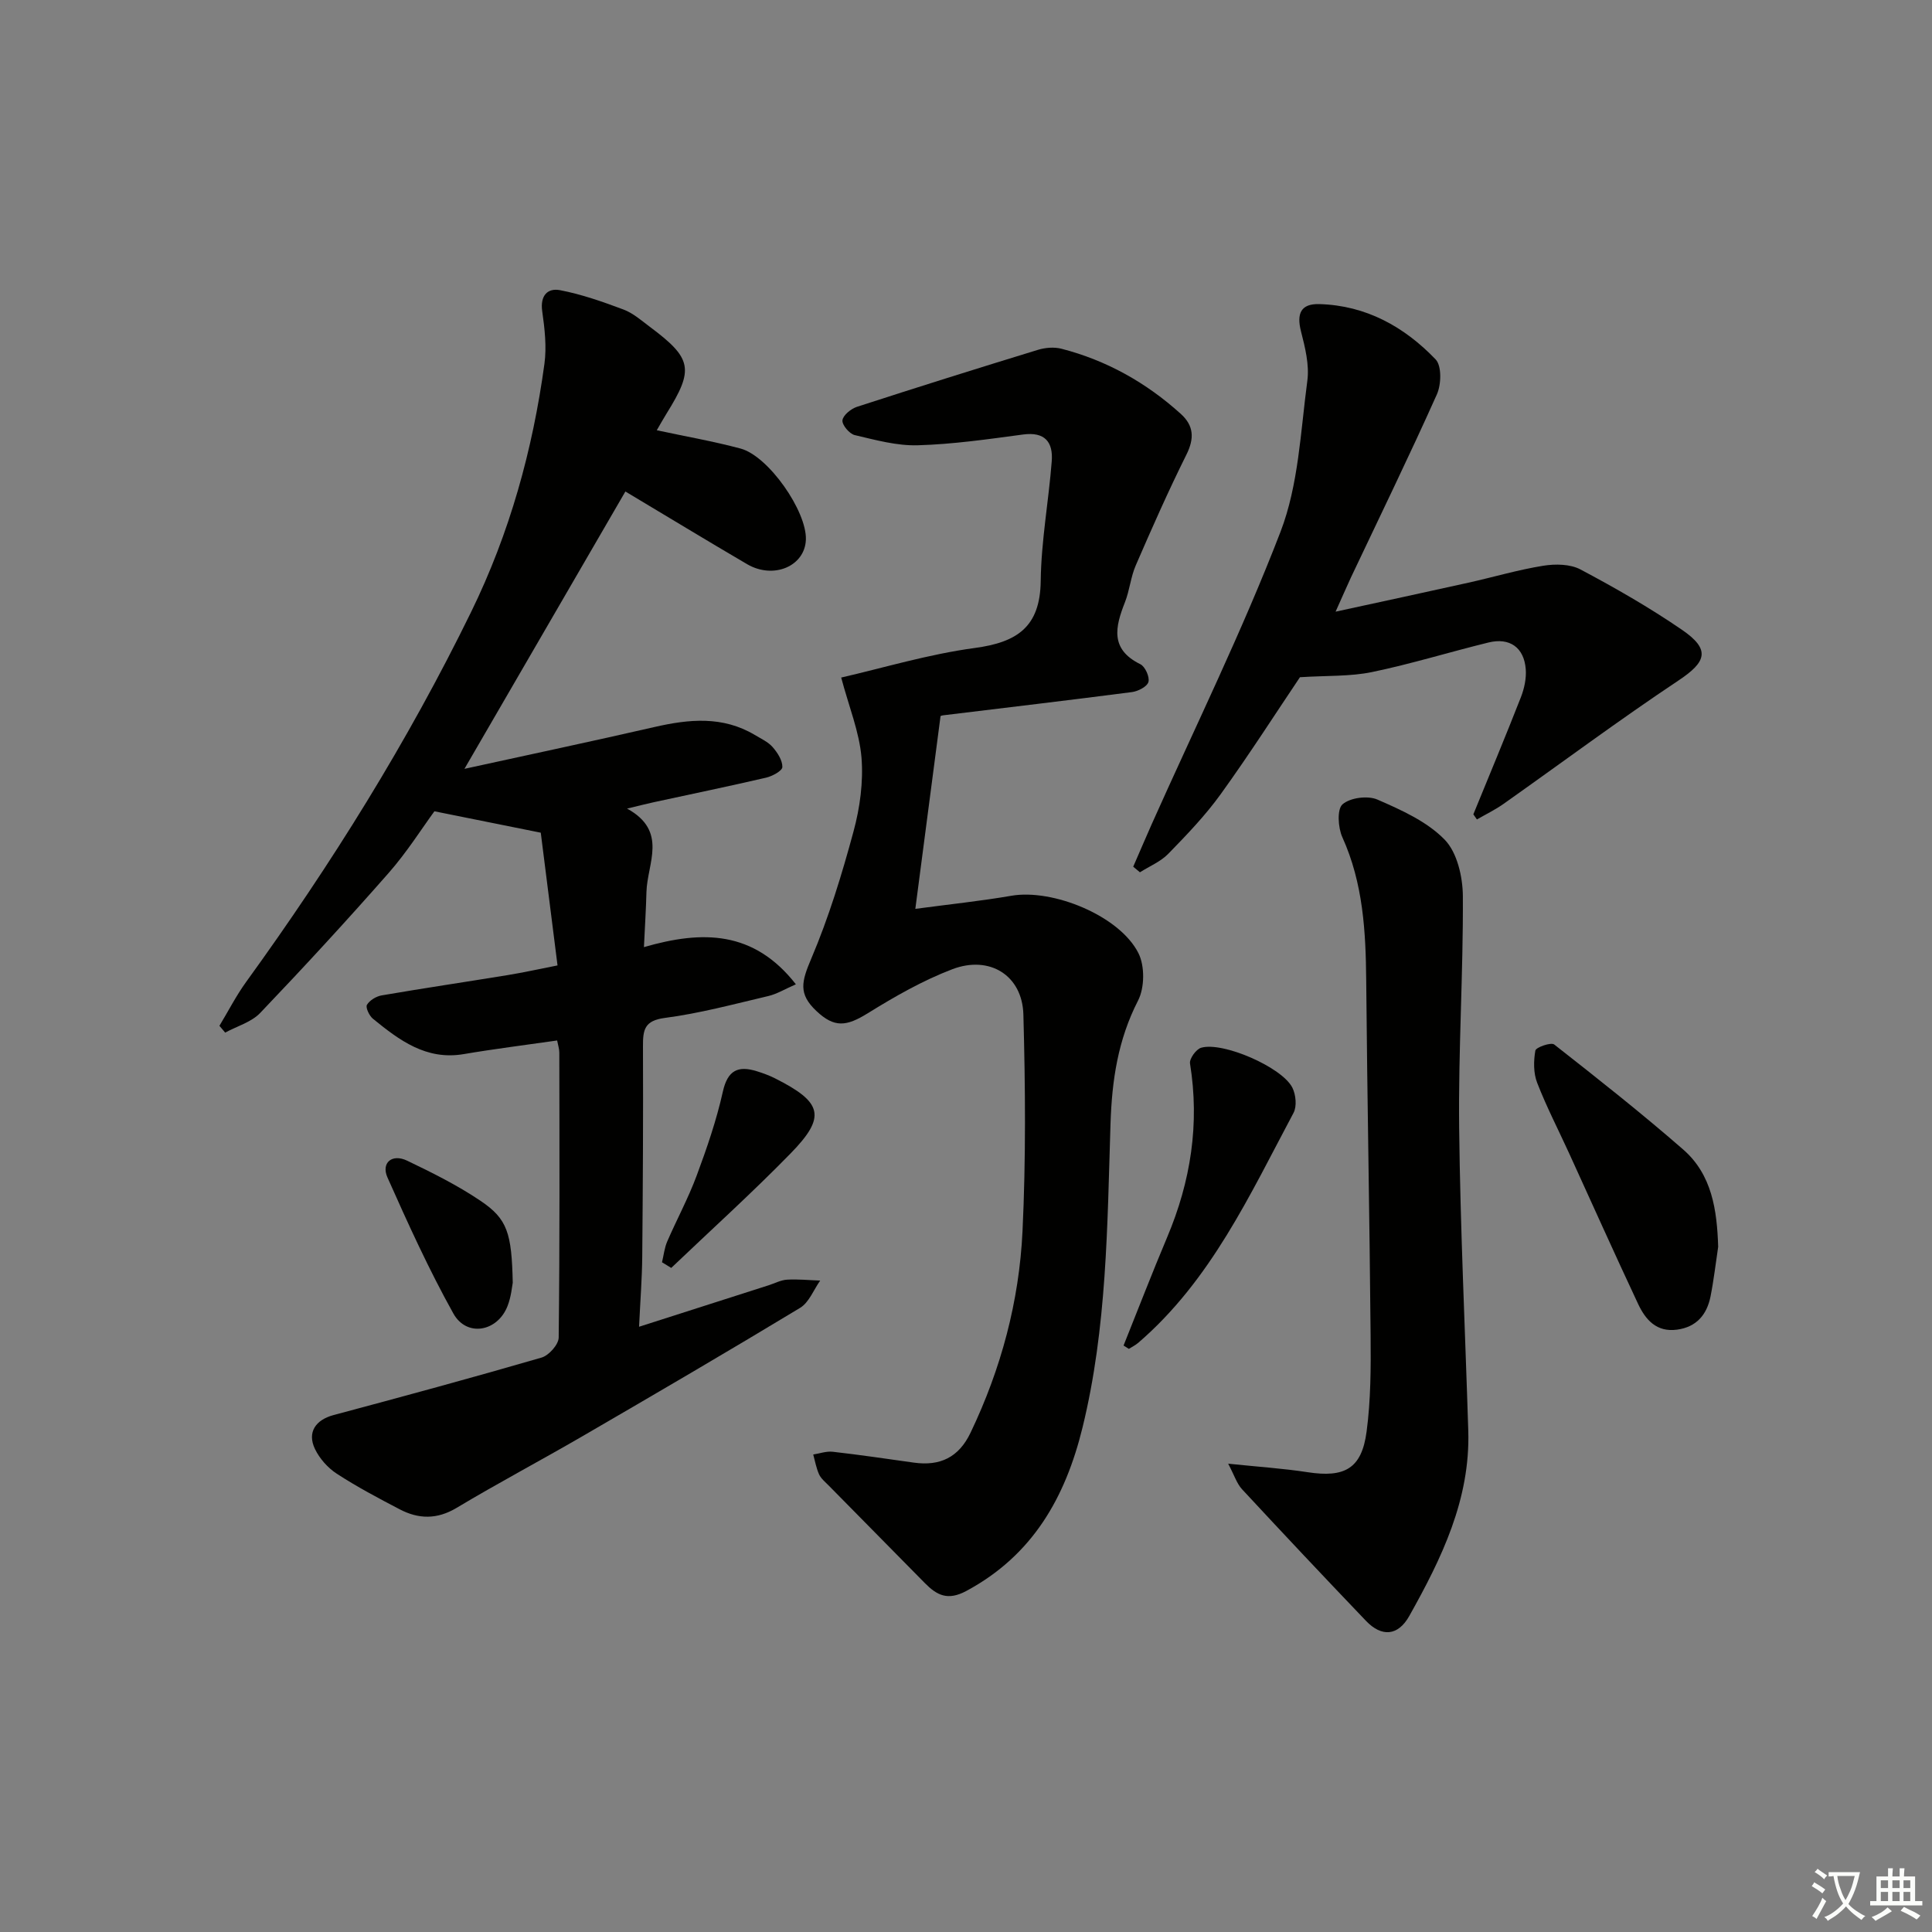
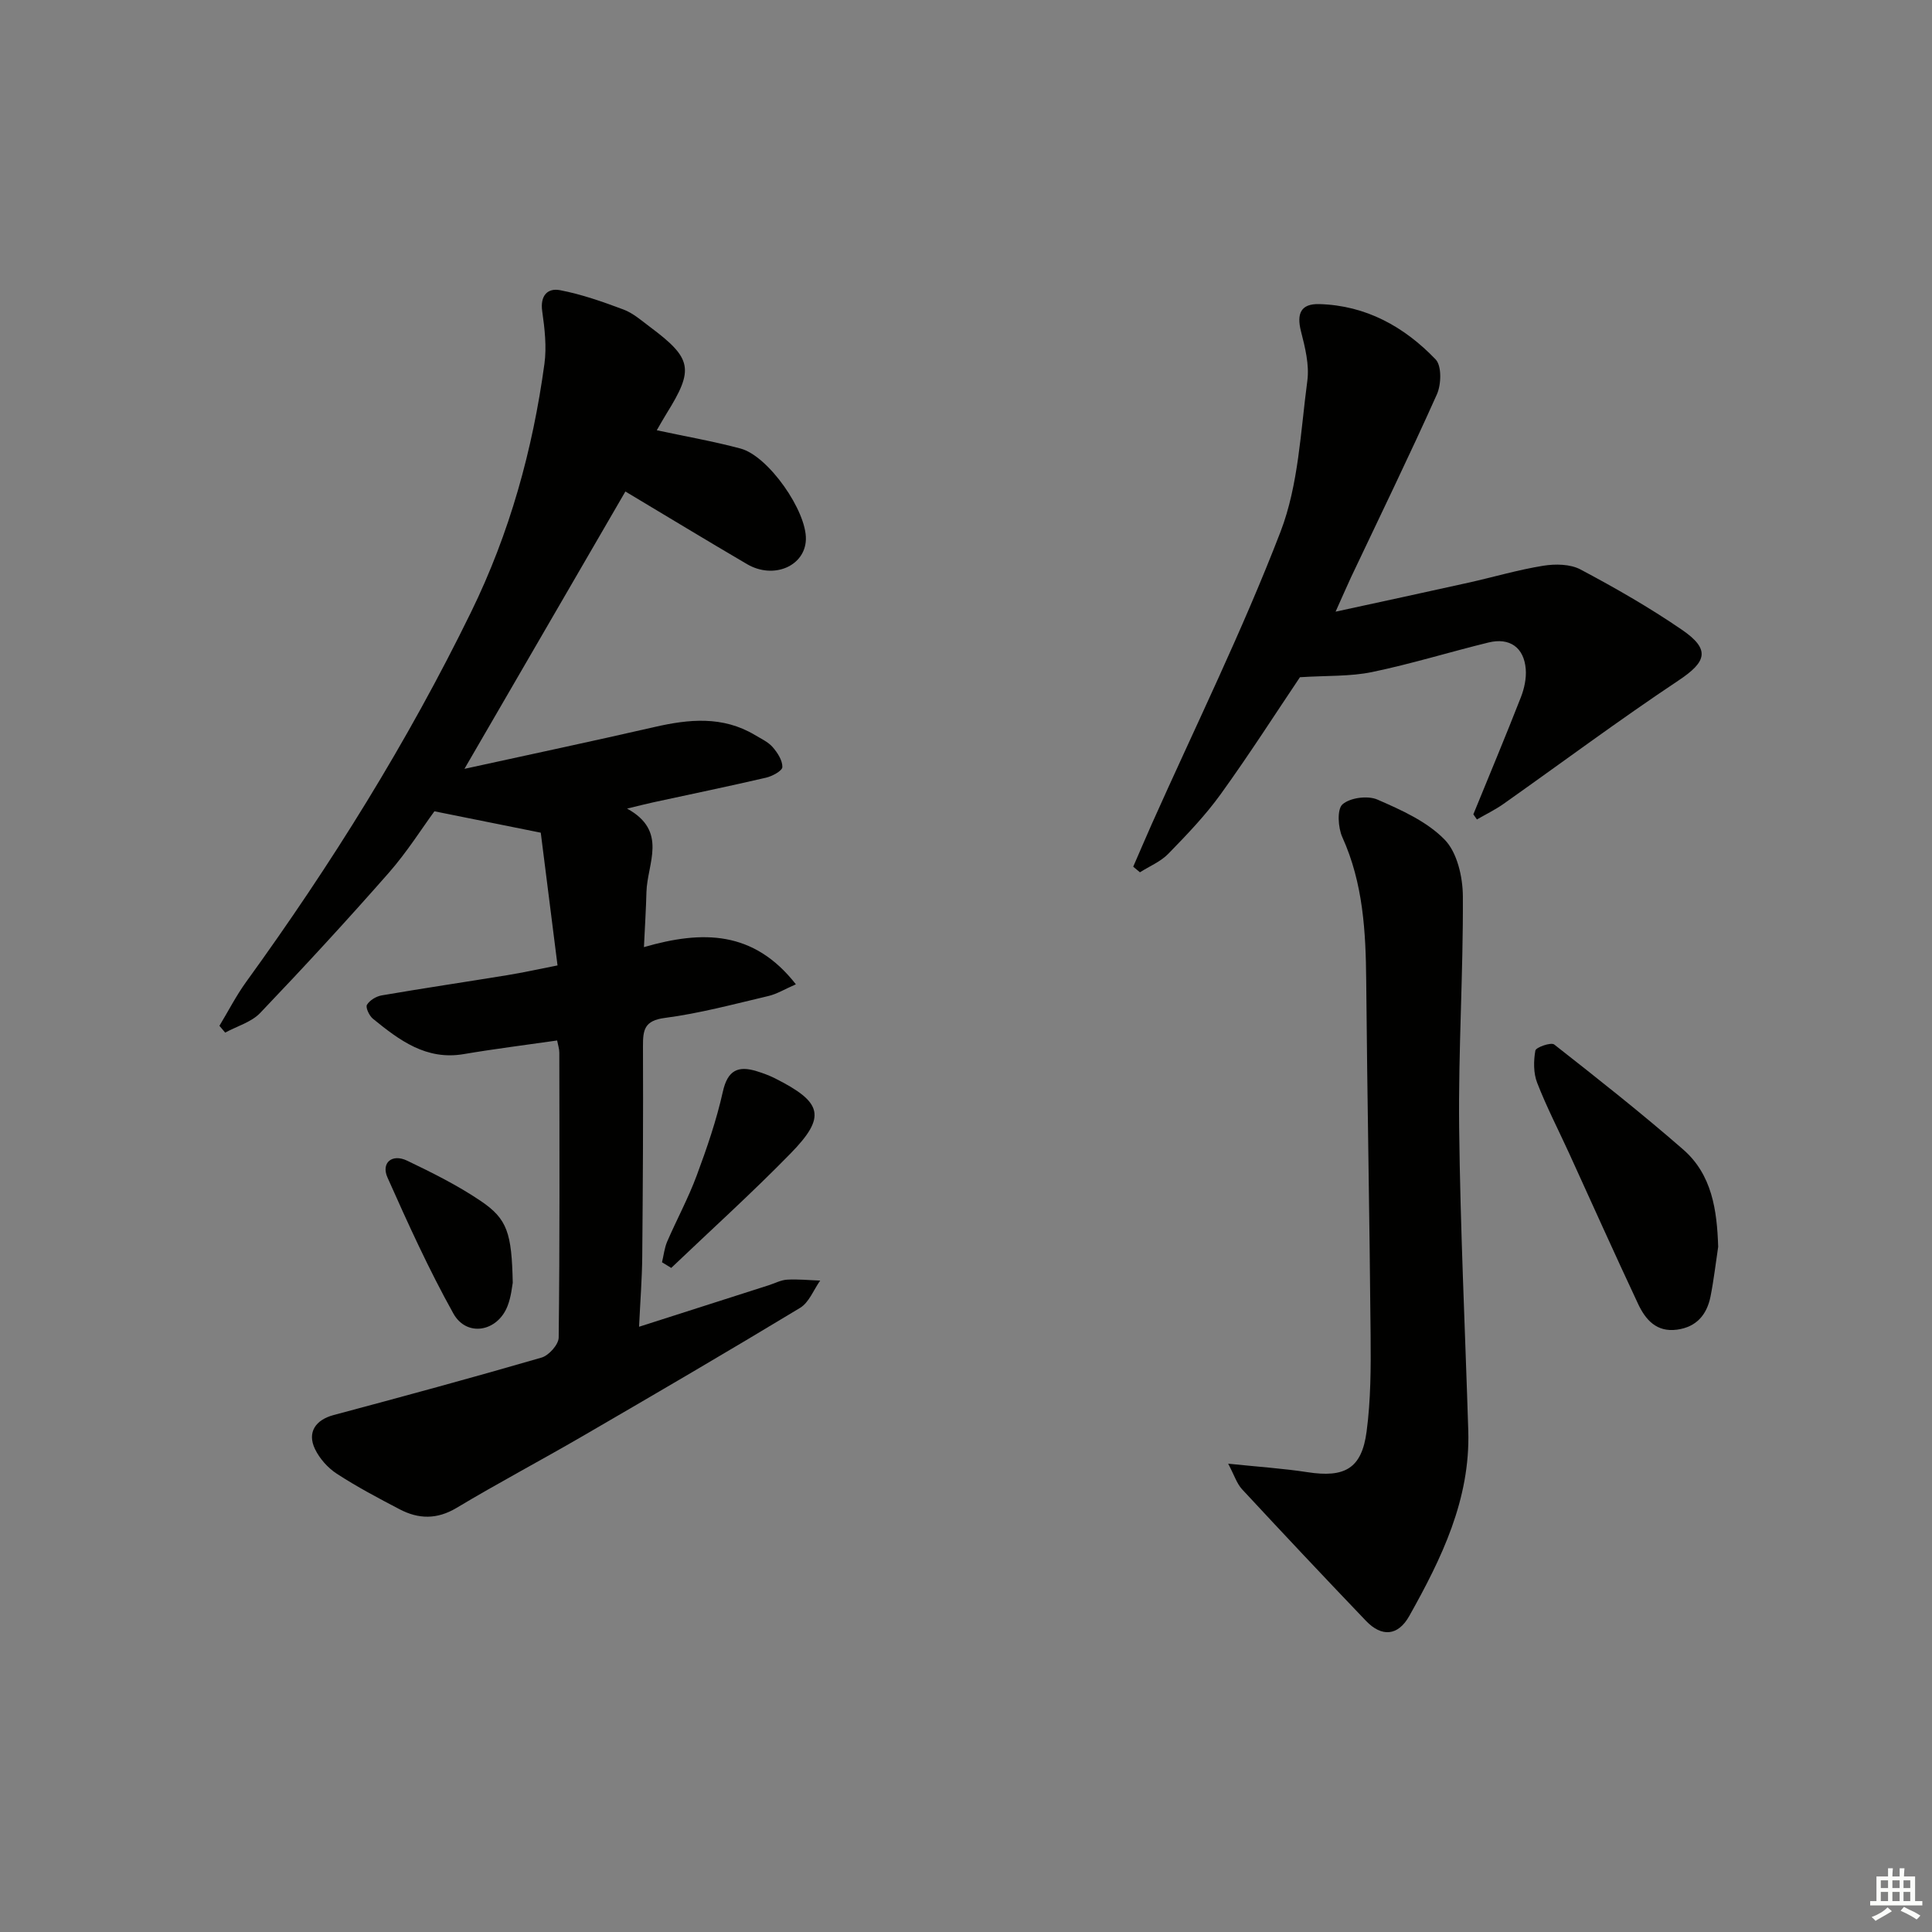
<svg xmlns="http://www.w3.org/2000/svg" enable-background="new 0 0 400 400" viewBox="0 0 400 400">
  <rect x="0" y="0" width="400" height="400" fill="#808080" stroke="none" />
-   <path d="m377.9 391.2c-.2.3-.4.5-.6.8-.7-.6-1.4-1-2.2-1.5.2-.3.4-.5.5-.8.6.4 1.4.8 2.3 1.5zm-1.8 6.1c-.2-.2-.5-.4-.9-.6.4-.6.8-1.2 1.2-1.9s.7-1.3.9-1.9c.3.3.5.5.8.7-.7 1.3-1.4 2.6-2 3.7zm2.2-9c-.3.3-.5.5-.6.8-.6-.6-1.3-1.1-2-1.5.3-.3.5-.5.6-.7.6.5 1.3.9 2 1.4zm.3.2v-.9h2 4.5c-.3 1.3-.6 2.5-1 3.6s-.9 2.1-1.4 3c.4.5 1 1 1.6 1.4s1.2.8 1.9 1.1c-.3.2-.5.4-.8.8-.4-.3-1-.7-1.6-1.2s-1.2-1.1-1.6-1.6c-.5.6-1.1 1.1-1.7 1.6s-1.4.9-2.1 1.4c-.1-.3-.3-.5-.7-.8.6-.2 1.2-.5 1.9-1s1.4-1.1 2-1.8c-.5-.8-.9-1.6-1.2-2.5s-.6-2-.8-3.2c-.4.1-.7.1-1 .1zm2.5 2.7c.3 1 .7 1.7 1 2.2.3-.5.6-1.1 1-2s.6-1.9.9-3h-3.2-.4c.1.9.3 1.8.7 2.8z" fill="#fbfcfa" />
  <path d="m396.5 388.5v1.5 3.6h1.5v.9c-.4 0-1 0-1.7 0h-7.9c-.5 0-.9 0-1.2 0v-.9h1.3v-3.5c0-.7 0-1.2 0-1.6h2.4c0-.8 0-1.4 0-1.7h1c0 .3-.1.8-.1 1.7h1.5c0-.8 0-1.4 0-1.7h1c0 .3-.1.9-.1 1.7zm-8.2 9.2c-.2-.3-.5-.5-.8-.8.8-.3 1.4-.6 1.9-.9s1-.7 1.4-1.1c.3.3.6.5.9.8-1.6 1-2.8 1.6-3.4 2zm2.6-6.8v-1.6h-1.5v1.6zm0 2.7v-1.9h-1.5v1.9zm2.4-2.7v-1.6h-1.5v1.6zm0 2.7v-1.9h-1.5v1.9zm.2 2 .7-.8c.4.2.9.5 1.6.8s1.3.7 1.8 1c-.3.3-.5.6-.8.8-.4-.3-1.5-1-3.3-1.8zm2-4.7v-1.6h-1.4v1.6zm0 2.7v-1.9h-1.4v1.9z" fill="#fbfcfa" />
  <g fill="#010100">
    <path d="m132.31 274.69c9.58-3.07 18.21-5.83 26.84-8.59 1.27-.41 2.52-1.08 3.8-1.16 2.27-.13 4.57.11 6.86.19-1.36 1.92-2.31 4.53-4.15 5.64-14.94 9.04-30.01 17.84-45.11 26.61-8.63 5.01-17.46 9.68-26.02 14.81-4.06 2.43-7.88 2.34-11.79.29-4.42-2.31-8.84-4.65-13.01-7.36-1.86-1.21-3.56-3.13-4.52-5.12-1.66-3.46.14-6.03 3.83-7.02 14.4-3.85 28.78-7.75 43.09-11.91 1.51-.44 3.52-2.7 3.54-4.14.23-19.66.16-39.33.13-58.99 0-.78-.27-1.56-.45-2.52-6.59.95-12.99 1.74-19.33 2.82-7.79 1.33-13.35-2.88-18.81-7.32-.76-.62-1.56-2.34-1.24-2.88.57-.95 1.93-1.77 3.08-1.96 8.68-1.49 17.39-2.78 26.08-4.2 3.25-.53 6.48-1.25 10.3-2-1.22-9.65-2.39-18.97-3.47-27.48-7.38-1.49-14.22-2.86-22.02-4.43-2.57 3.5-5.66 8.42-9.45 12.74-8.66 9.86-17.55 19.51-26.61 29-1.83 1.92-4.81 2.75-7.26 4.08-.4-.47-.79-.94-1.19-1.41 1.84-3.04 3.47-6.24 5.55-9.11 17.59-24.29 33.4-49.63 46.58-76.61 7.96-16.29 12.72-33.48 15.16-51.34.48-3.55.05-7.29-.46-10.88-.46-3.22 1.09-4.86 3.7-4.36 4.48.86 8.85 2.4 13.14 4.01 1.97.74 3.68 2.25 5.41 3.55 8.81 6.57 9.22 8.79 3.5 17.97-.69 1.11-1.32 2.25-2.03 3.47 5.95 1.28 11.72 2.28 17.35 3.79 5.78 1.55 13.72 12.97 13.52 18.85-.19 5.5-6.69 8.29-12.18 5.08-8.43-4.94-16.78-10.01-25.19-15.04-11.07 19.07-21.95 37.83-33.32 57.42 13.5-2.96 26.45-5.7 39.35-8.66 7.15-1.64 14.11-2.32 20.76 1.64 1.28.77 2.74 1.43 3.69 2.51 1.01 1.15 2.05 2.76 2.02 4.14-.02.78-2.08 1.9-3.38 2.2-7.75 1.8-15.55 3.41-23.33 5.1-1.45.31-2.88.69-5.44 1.3 8.53 4.68 4.17 11.33 4.01 17.27-.09 3.58-.32 7.15-.52 11.41 12.14-3.51 22.73-3.45 31.46 7.7-2.32 1.01-3.95 2.02-5.71 2.43-7.11 1.67-14.2 3.59-21.42 4.53-4.25.55-4.54 2.48-4.53 5.86.06 14.5-.02 29-.15 43.49-.04 4.56-.4 9.12-.66 14.59z" />
-     <path d="m174.16 140.28c8.66-1.98 18.05-4.83 27.65-6.12 8.78-1.18 13.55-4.35 13.66-13.9.1-8.26 1.64-16.49 2.28-24.75.31-3.97-1.4-6.16-5.94-5.55-7.23.97-14.5 2.02-21.78 2.23-4.34.13-8.77-1.1-13.07-2.11-1.1-.26-2.65-2.11-2.54-3.06.12-1.05 1.76-2.38 3-2.79 12.44-4.04 24.93-7.96 37.44-11.79 1.52-.47 3.37-.63 4.89-.24 9.35 2.41 17.55 7.01 24.71 13.48 2.72 2.45 2.85 5.09 1.17 8.46-3.74 7.51-7.14 15.2-10.48 22.91-1.05 2.41-1.27 5.17-2.24 7.63-2.01 5.1-3.14 9.73 3.19 12.84.99.49 1.96 2.64 1.67 3.67-.27.97-2.15 1.94-3.43 2.1-13.01 1.69-26.05 3.22-39.08 4.81-.31.04-.61.19-.53.16-1.71 13.11-3.4 26.02-5.22 39.91 7.27-.97 13.61-1.63 19.87-2.71 8.58-1.49 22.42 4.13 26.32 11.88 1.34 2.66 1.29 7.16-.08 9.82-4.16 8.12-5.41 16.48-5.7 25.49-.67 21.07-.73 42.23-5.8 62.92-3.55 14.49-10.33 26.45-24.05 33.82-3.89 2.09-6.13.87-8.62-1.66-6.64-6.74-13.29-13.47-19.93-20.22-.7-.71-1.54-1.39-1.94-2.26-.58-1.29-.83-2.73-1.21-4.11 1.35-.21 2.73-.72 4.04-.57 5.61.64 11.2 1.46 16.79 2.25 5.42.76 9.3-1.07 11.75-6.21 6.32-13.22 10.06-27.18 10.75-41.7.71-14.93.59-29.92.18-44.87-.22-8.08-6.98-12.32-14.72-9.37-6.11 2.33-11.91 5.65-17.49 9.11-4.44 2.75-6.92 3.05-10.64-.46-3.78-3.56-3.1-6.07-1.04-10.91 3.6-8.48 6.32-17.38 8.73-26.3 1.33-4.91 2.05-10.26 1.64-15.29-.45-5.3-2.58-10.44-4.2-16.54z" />
    <path d="m276.52 126.64c9.76-2.12 18.63-4.03 27.49-6 5.18-1.15 10.28-2.67 15.51-3.51 2.49-.4 5.57-.36 7.7.77 7.18 3.81 14.28 7.88 20.98 12.47 5.98 4.09 5.15 6.64-.69 10.52-12.3 8.19-24.16 17.03-36.24 25.56-1.73 1.22-3.66 2.15-5.49 3.21-.25-.35-.49-.7-.74-1.06 3.3-8.08 6.67-16.13 9.85-24.26.7-1.8 1.15-3.9 1-5.8-.35-4.48-3.32-6.59-7.7-5.52-8.06 1.97-16.01 4.44-24.12 6.12-4.53.94-9.3.71-14.93 1.07-4.87 7.23-10.4 15.88-16.39 24.19-3.19 4.43-7.03 8.43-10.86 12.36-1.59 1.64-3.9 2.58-5.88 3.84-.46-.39-.93-.77-1.39-1.16 1.27-2.92 2.52-5.85 3.81-8.76 9-20.16 18.77-40.01 26.69-60.59 3.73-9.71 4.15-20.75 5.55-31.26.44-3.31-.47-6.92-1.32-10.25-.92-3.63-.05-5.73 3.8-5.62 9.67.27 17.6 4.69 24.08 11.45 1.28 1.33 1.18 5.18.27 7.22-5.7 12.74-11.82 25.28-17.79 37.9-.96 2.08-1.87 4.17-3.19 7.11z" />
    <path d="m254.28 303.04c6.35.66 11.42.99 16.42 1.76 7.7 1.19 11.23-.73 12.24-8.41.87-6.55.89-13.26.83-19.89-.21-24.47-.7-48.95-.91-73.42-.09-10.2-.63-20.22-4.94-29.74-.9-1.98-1.13-5.79.03-6.81 1.57-1.38 5.22-1.86 7.22-.99 4.96 2.16 10.27 4.54 13.93 8.3 2.59 2.65 3.74 7.7 3.77 11.69.09 15.97-.95 31.95-.77 47.92.24 20.92 1.24 41.83 1.89 62.75.44 14.22-5.53 26.46-12.22 38.38-2.34 4.17-5.73 4.38-8.96 1-8.63-9.02-17.19-18.12-25.68-27.27-1.07-1.17-1.57-2.85-2.85-5.27z" />
    <path d="m355.73 258.14c-.52 3.44-.91 6.9-1.59 10.31-.76 3.74-2.89 6.29-6.92 6.84-4.27.58-6.54-2.07-8.08-5.35-4.87-10.37-9.55-20.83-14.31-31.25-2.21-4.83-4.66-9.57-6.58-14.52-.78-2-.75-4.51-.37-6.66.12-.68 3.25-1.77 3.9-1.26 9.03 7.08 18.04 14.19 26.69 21.73 5.99 5.21 7.02 12.57 7.26 20.16z" />
-     <path d="m232.62 278.58c3-7.47 5.89-14.99 9.02-22.4 4.89-11.58 6.76-23.49 4.74-35.99-.16-.98 1.25-2.95 2.29-3.26 4.47-1.33 16.78 4.03 18.9 8.26.73 1.45.96 3.87.24 5.22-9.05 16.97-17.1 34.64-32.12 47.58-.59.51-1.31.86-1.97 1.28-.37-.23-.73-.46-1.1-.69z" />
    <path d="m137.06 261.34c.35-1.43.5-2.94 1.07-4.28 1.98-4.57 4.37-8.98 6.1-13.64 2.12-5.7 4.11-11.49 5.43-17.41.99-4.44 3.15-5.43 7.04-4.22 1.26.39 2.52.85 3.7 1.44 9.92 4.98 10.73 7.95 3.28 15.58-7.97 8.16-16.45 15.82-24.71 23.7-.63-.39-1.27-.78-1.91-1.17z" />
    <path d="m106.16 265.58c-.14.67-.31 2.86-1.08 4.82-2.08 5.35-8.47 6.49-11.22 1.54-5.07-9.1-9.4-18.63-13.64-28.16-1.35-3.04.95-4.97 4.06-3.48 5.22 2.5 10.46 5.11 15.24 8.34 5.54 3.74 6.42 6.64 6.64 16.94z" />
  </g>
</svg>